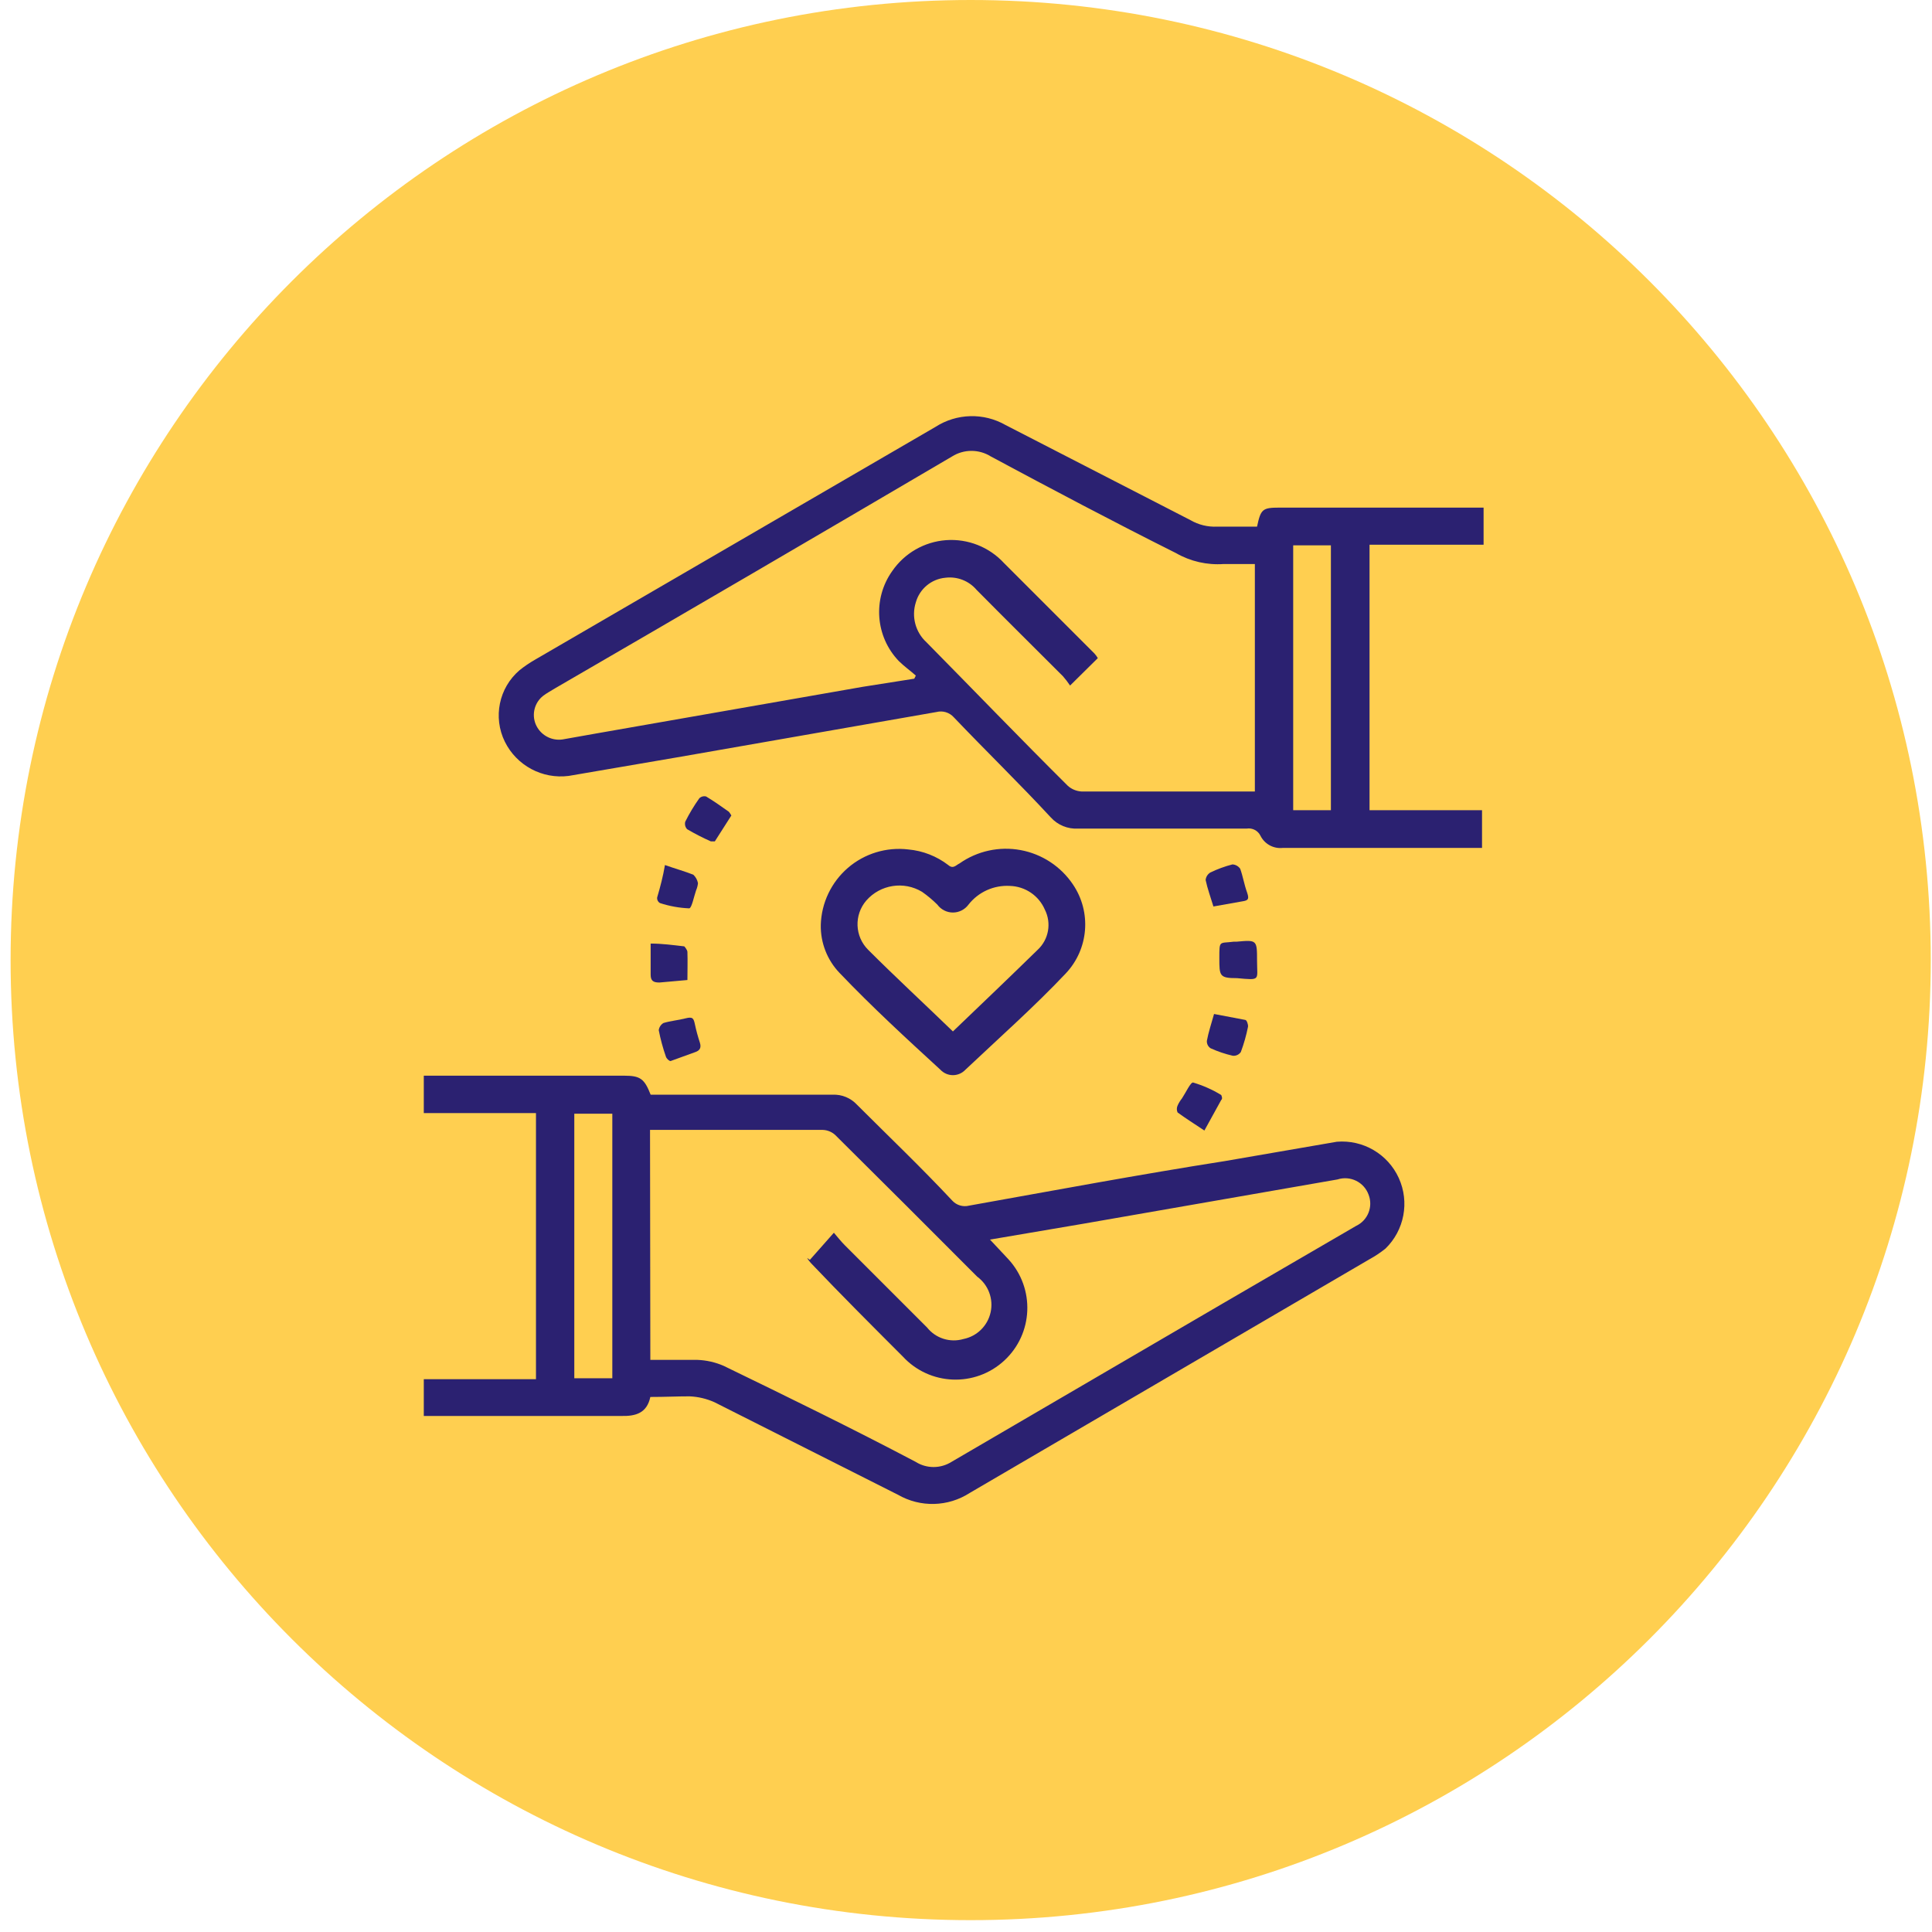
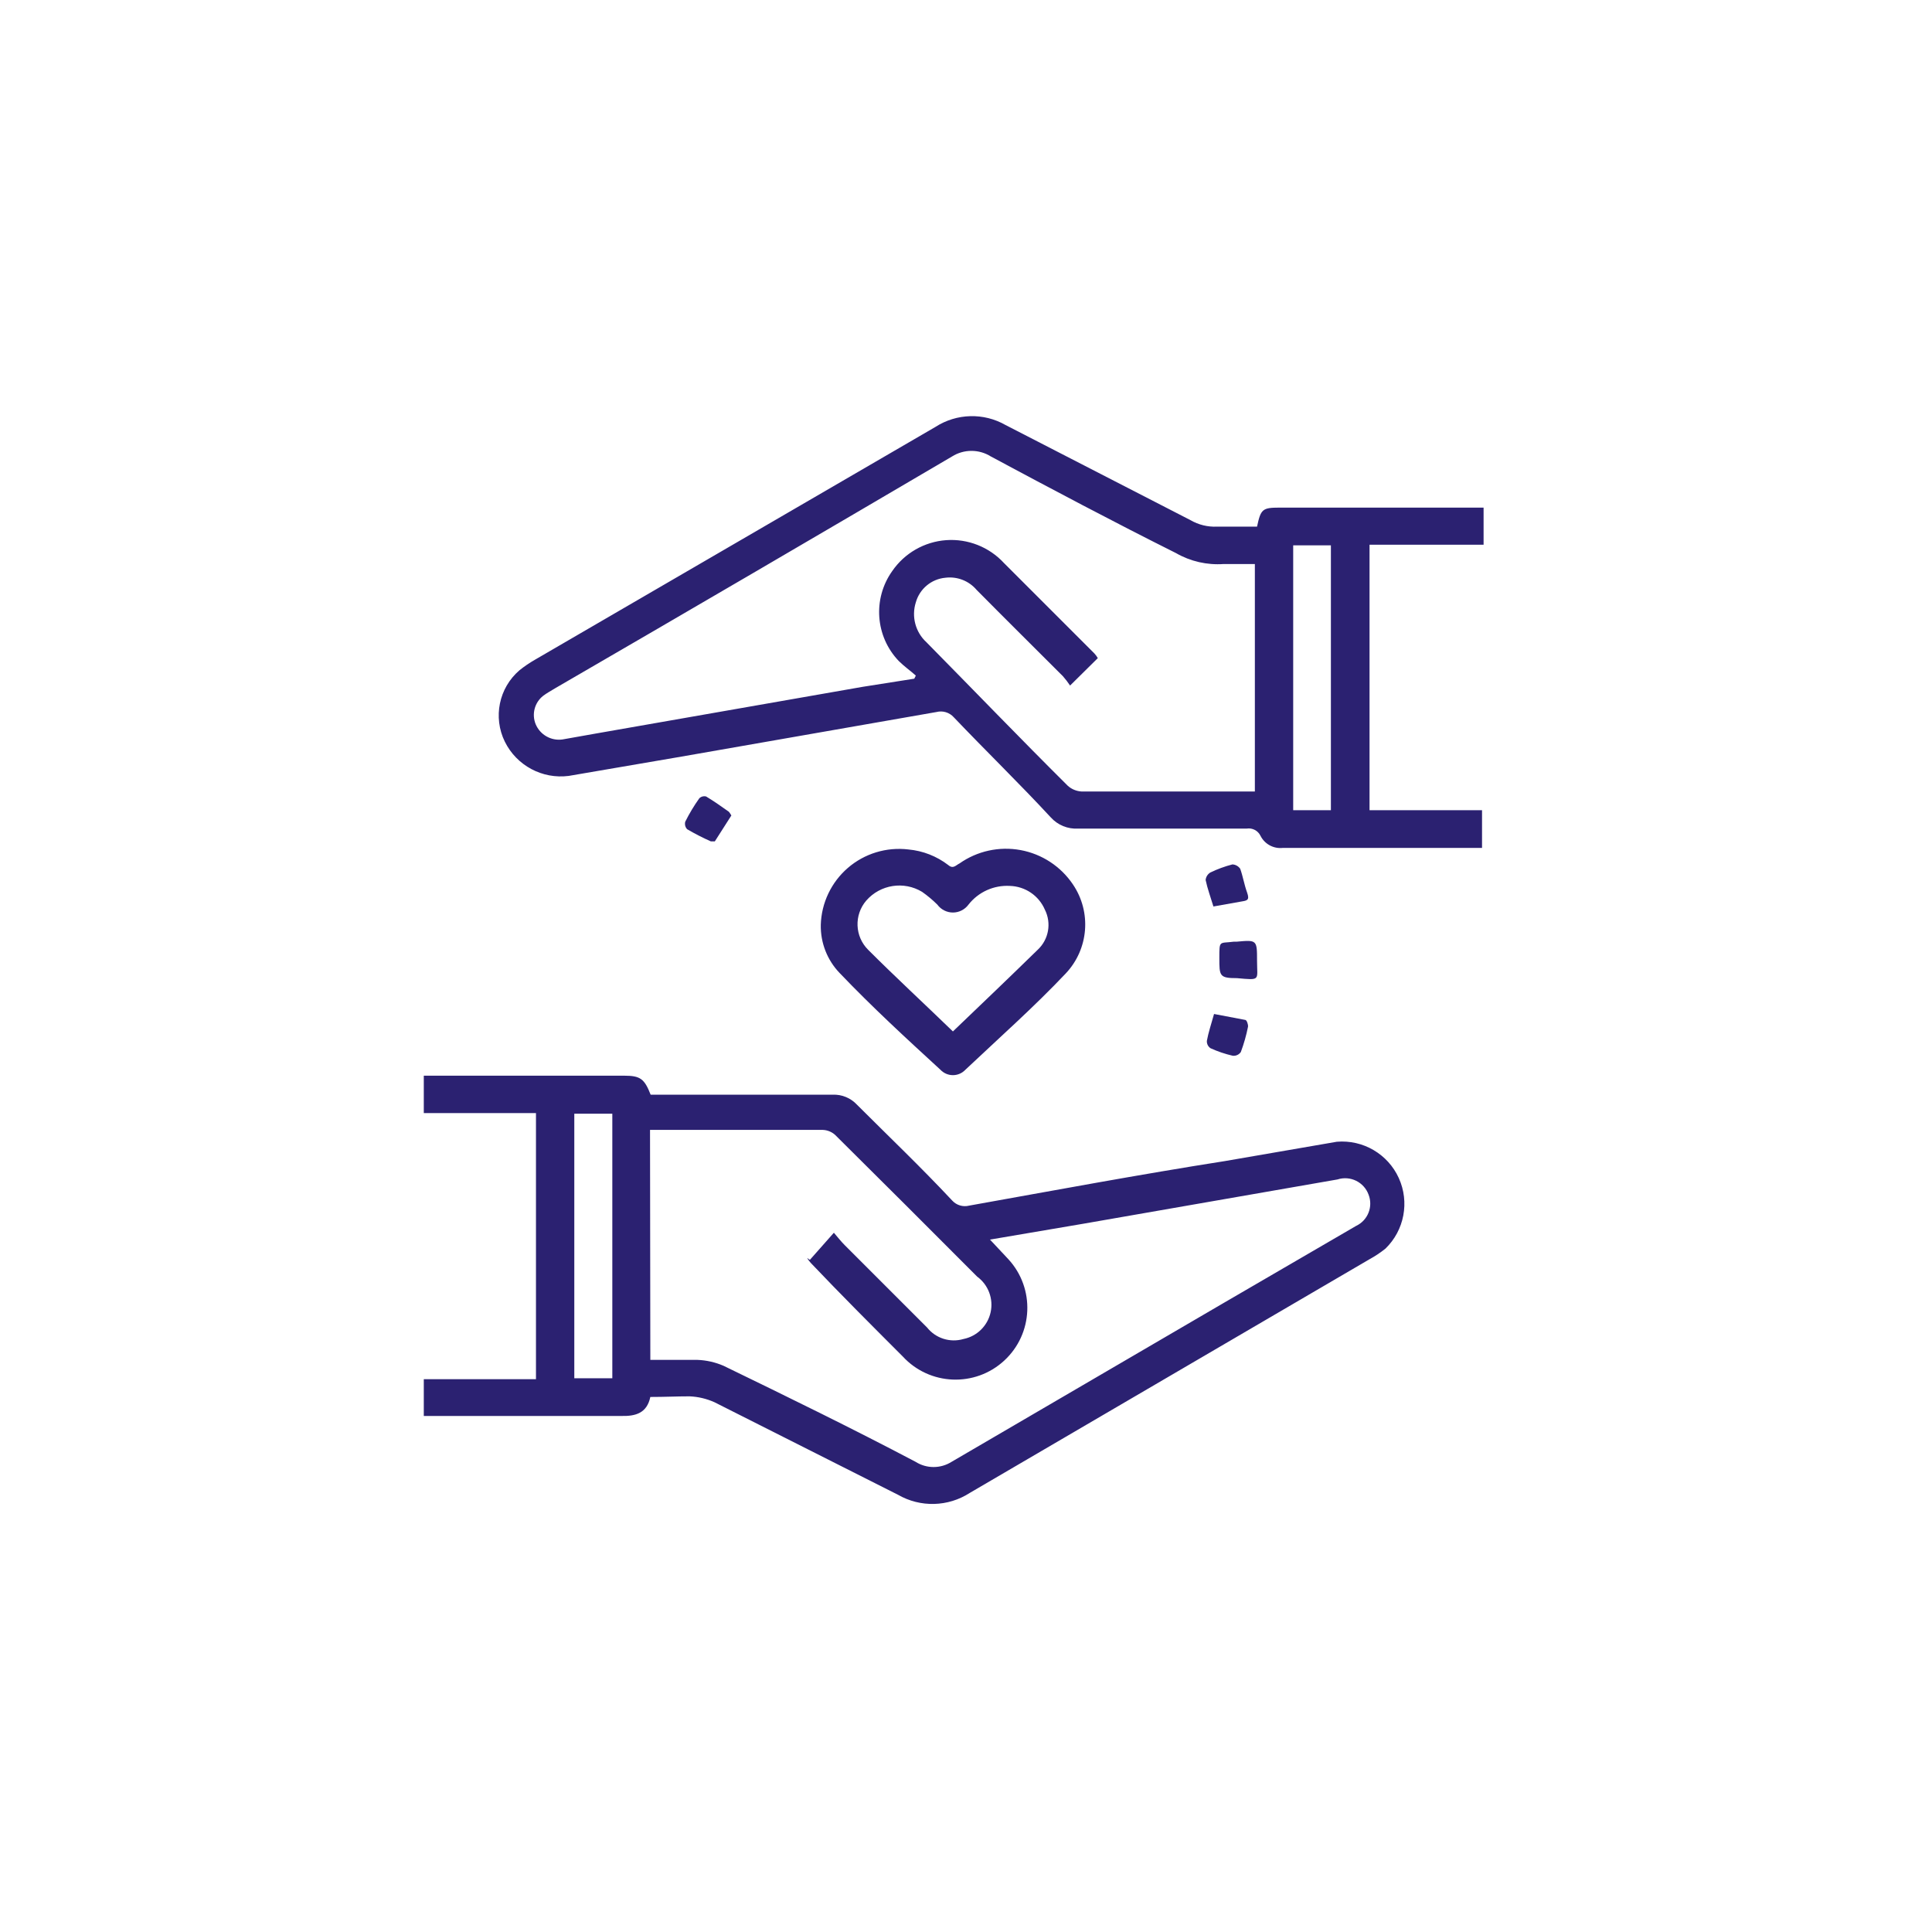
<svg xmlns="http://www.w3.org/2000/svg" width="62" height="62" viewBox="0 0 62 62" fill="none">
-   <path d="M31.15 61.62C48.166 61.62 61.96 47.826 61.96 30.81C61.96 13.794 48.166 0 31.15 0C14.134 0 0.34 13.794 0.34 30.81C0.34 47.826 14.134 61.62 31.15 61.62Z" fill="#FFCF50" />
  <path d="M20.87 44.83C20.76 45.35 20.4 45.45 19.94 45.44H13.6V44.26H17.2V35.72H13.6V34.52H20.03C20.55 34.52 20.68 34.62 20.88 35.13H26.72C27.014 35.117 27.299 35.234 27.5 35.45C28.5 36.45 29.55 37.45 30.56 38.53C30.697 38.678 30.904 38.74 31.1 38.69C33.84 38.2 36.57 37.69 39.31 37.26L42.9 36.64C43.742 36.569 44.539 37.035 44.889 37.805C45.239 38.575 45.067 39.482 44.46 40.07C44.3 40.198 44.129 40.312 43.95 40.41C39.67 42.91 35.393 45.41 31.12 47.91C30.425 48.359 29.537 48.382 28.82 47.97C26.86 46.983 24.896 45.993 22.93 45C22.677 44.886 22.406 44.822 22.13 44.81C21.72 44.81 21.34 44.83 20.87 44.83ZM20.87 43.64C21.4 43.64 21.87 43.64 22.38 43.64C22.669 43.651 22.954 43.715 23.22 43.83C25.28 44.83 27.33 45.83 29.38 46.91C29.733 47.135 30.186 47.135 30.54 46.91L39.24 41.83L43.52 39.34C43.895 39.163 44.069 38.727 43.92 38.34C43.773 37.933 43.331 37.717 42.92 37.85L34.77 39.27L31.77 39.78L32.36 40.41C33.221 41.346 33.161 42.803 32.225 43.665C31.288 44.527 29.831 44.466 28.97 43.53C27.97 42.53 26.97 41.53 26.02 40.53C25.975 40.48 25.935 40.427 25.9 40.37L25.99 40.43L26.76 39.56C26.88 39.7 26.99 39.84 27.11 39.96L29.75 42.6C30.028 42.95 30.491 43.096 30.92 42.97C31.354 42.882 31.695 42.546 31.79 42.113C31.885 41.681 31.717 41.232 31.36 40.97C29.846 39.45 28.326 37.933 26.8 36.42C26.692 36.323 26.554 36.266 26.41 36.26H21.11H20.86L20.87 43.64ZM19.65 44.23V35.74H18.43V44.23H19.65Z" fill="#2B2171" />
  <path d="M40.34 16.9C40.46 16.34 40.51 16.29 41.06 16.29H47.61V17.48H43.95V26H47.56V27.21H47.24C45.24 27.21 43.24 27.21 41.17 27.21C40.872 27.245 40.584 27.089 40.45 26.82C40.369 26.655 40.191 26.562 40.01 26.59H34.6C34.267 26.611 33.943 26.478 33.72 26.23C32.72 25.15 31.64 24.1 30.61 23.02C30.47 22.862 30.254 22.797 30.05 22.85L21.87 24.28L18.25 24.9C17.402 25.009 16.578 24.567 16.2 23.8C15.817 23.018 16.01 22.077 16.67 21.51C16.828 21.384 16.995 21.27 17.17 21.17L30.02 13.7C30.7 13.262 31.568 13.239 32.27 13.64L38.2 16.69C38.46 16.842 38.759 16.915 39.06 16.9H40.34ZM34.34 22C34.27 21.895 34.193 21.795 34.11 21.7C33.19 20.78 32.26 19.86 31.34 18.93C31.094 18.64 30.718 18.493 30.34 18.54C29.89 18.581 29.513 18.895 29.39 19.33C29.245 19.786 29.377 20.286 29.73 20.61C31.24 22.14 32.73 23.69 34.27 25.22C34.392 25.328 34.547 25.391 34.71 25.4H40H40.27V18.1C39.93 18.1 39.62 18.1 39.27 18.1C38.737 18.138 38.204 18.017 37.74 17.75C35.74 16.75 33.74 15.69 31.8 14.65C31.419 14.409 30.932 14.409 30.55 14.65C26.31 17.143 22.064 19.623 17.81 22.09C17.68 22.17 17.55 22.24 17.43 22.33C17.156 22.545 17.058 22.917 17.19 23.24C17.332 23.58 17.686 23.781 18.05 23.73L19.12 23.54L27.69 22.04L29.34 21.78L29.39 21.68C29.21 21.52 29.01 21.38 28.84 21.21C28.09 20.424 28.002 19.216 28.63 18.33C29.026 17.751 29.664 17.385 30.363 17.334C31.061 17.284 31.745 17.554 32.22 18.07L35.12 20.97C35.162 21.016 35.199 21.066 35.23 21.12L34.34 22ZM41.5 17.5V26H42.71V17.5H41.5Z" fill="#2B2171" />
  <path d="M26.34 29.68C26.36 28.975 26.677 28.311 27.211 27.85C27.746 27.39 28.45 27.176 29.15 27.26C29.616 27.302 30.059 27.476 30.43 27.76C30.59 27.9 30.68 27.76 30.79 27.71C31.36 27.309 32.066 27.154 32.751 27.28C33.436 27.406 34.041 27.803 34.43 28.38C35.034 29.269 34.939 30.459 34.2 31.24C33.2 32.3 32.06 33.31 30.98 34.33C30.876 34.44 30.732 34.503 30.58 34.503C30.429 34.503 30.284 34.44 30.18 34.33C29.09 33.33 28 32.33 26.94 31.22C26.545 30.806 26.329 30.253 26.34 29.68ZM30.58 33.1C31.51 32.21 32.41 31.35 33.3 30.48C33.656 30.149 33.749 29.623 33.53 29.19C33.336 28.741 32.9 28.445 32.41 28.43C31.895 28.4 31.398 28.624 31.08 29.03C30.963 29.189 30.778 29.284 30.58 29.284C30.383 29.284 30.197 29.189 30.08 29.03C29.929 28.88 29.765 28.743 29.59 28.62C29.005 28.267 28.25 28.385 27.8 28.9C27.403 29.361 27.429 30.051 27.86 30.48C28.74 31.36 29.65 32.2 30.58 33.1Z" fill="#2B2171" />
  <path d="M23.47 26.17L22.94 27C22.94 27 22.85 27 22.81 27C22.549 26.884 22.296 26.754 22.05 26.61C21.99 26.545 21.968 26.455 21.99 26.37C22.12 26.109 22.271 25.858 22.44 25.62C22.497 25.562 22.581 25.54 22.66 25.56C22.91 25.71 23.15 25.88 23.39 26.05C23.42 26.087 23.447 26.128 23.47 26.17Z" fill="#2B2171" />
-   <path d="M22.06 31.45L21.16 31.53C20.97 31.53 20.88 31.48 20.88 31.28C20.88 31.08 20.88 30.68 20.88 30.28C21.25 30.28 21.61 30.33 21.96 30.37C21.96 30.37 22.06 30.48 22.06 30.55C22.07 30.85 22.06 31.13 22.06 31.45Z" fill="#2B2171" />
-   <path d="M38.65 36.28C38.32 36.06 38.05 35.89 37.79 35.7C37.758 35.63 37.758 35.55 37.79 35.48C37.826 35.398 37.873 35.32 37.93 35.25C38.05 35.07 38.21 34.72 38.29 34.74C38.606 34.834 38.909 34.968 39.19 35.14C39.19 35.14 39.25 35.26 39.19 35.3L38.65 36.28Z" fill="#2B2171" />
-   <path d="M21.339 27.76C21.679 27.88 21.969 27.96 22.249 28.07C22.326 28.142 22.378 28.236 22.399 28.34C22.391 28.419 22.371 28.497 22.339 28.57C22.269 28.77 22.199 29.14 22.119 29.15C21.8 29.137 21.483 29.08 21.179 28.98C21.116 28.944 21.08 28.872 21.089 28.8C21.189 28.46 21.279 28.12 21.339 27.76Z" fill="#2B2171" />
  <path d="M40.34 30.84C40.34 31.46 40.47 31.46 39.7 31.39C39.13 31.39 39.13 31.32 39.13 30.74C39.13 30.16 39.13 30.28 39.59 30.22H39.68C40.34 30.16 40.34 30.16 40.34 30.84Z" fill="#2B2171" />
  <path d="M38.94 29.09C38.849 28.79 38.749 28.52 38.69 28.24C38.699 28.141 38.755 28.053 38.84 28C39.067 27.89 39.305 27.803 39.55 27.74C39.65 27.745 39.743 27.797 39.8 27.88C39.889 28.13 39.929 28.39 40.02 28.64C40.109 28.89 40.02 28.9 39.84 28.93L38.94 29.09Z" fill="#2B2171" />
-   <path d="M21.52 34.05C21.47 34.05 21.39 33.97 21.37 33.91C21.273 33.633 21.196 33.348 21.14 33.06C21.152 32.965 21.208 32.88 21.29 32.83C21.52 32.76 21.77 32.74 22 32.68C22.23 32.62 22.26 32.68 22.3 32.87C22.342 33.069 22.396 33.266 22.46 33.46C22.51 33.62 22.46 33.71 22.32 33.76L21.52 34.05Z" fill="#2B2171" />
  <path d="M38.96 32.54L39.96 32.73C40.01 32.73 40.06 32.88 40.05 32.95C39.995 33.226 39.918 33.496 39.82 33.76C39.762 33.845 39.662 33.891 39.56 33.88C39.316 33.824 39.078 33.744 38.85 33.64C38.769 33.589 38.723 33.496 38.73 33.4C38.78 33.13 38.87 32.86 38.96 32.54Z" fill="#2B2171" />
</svg>